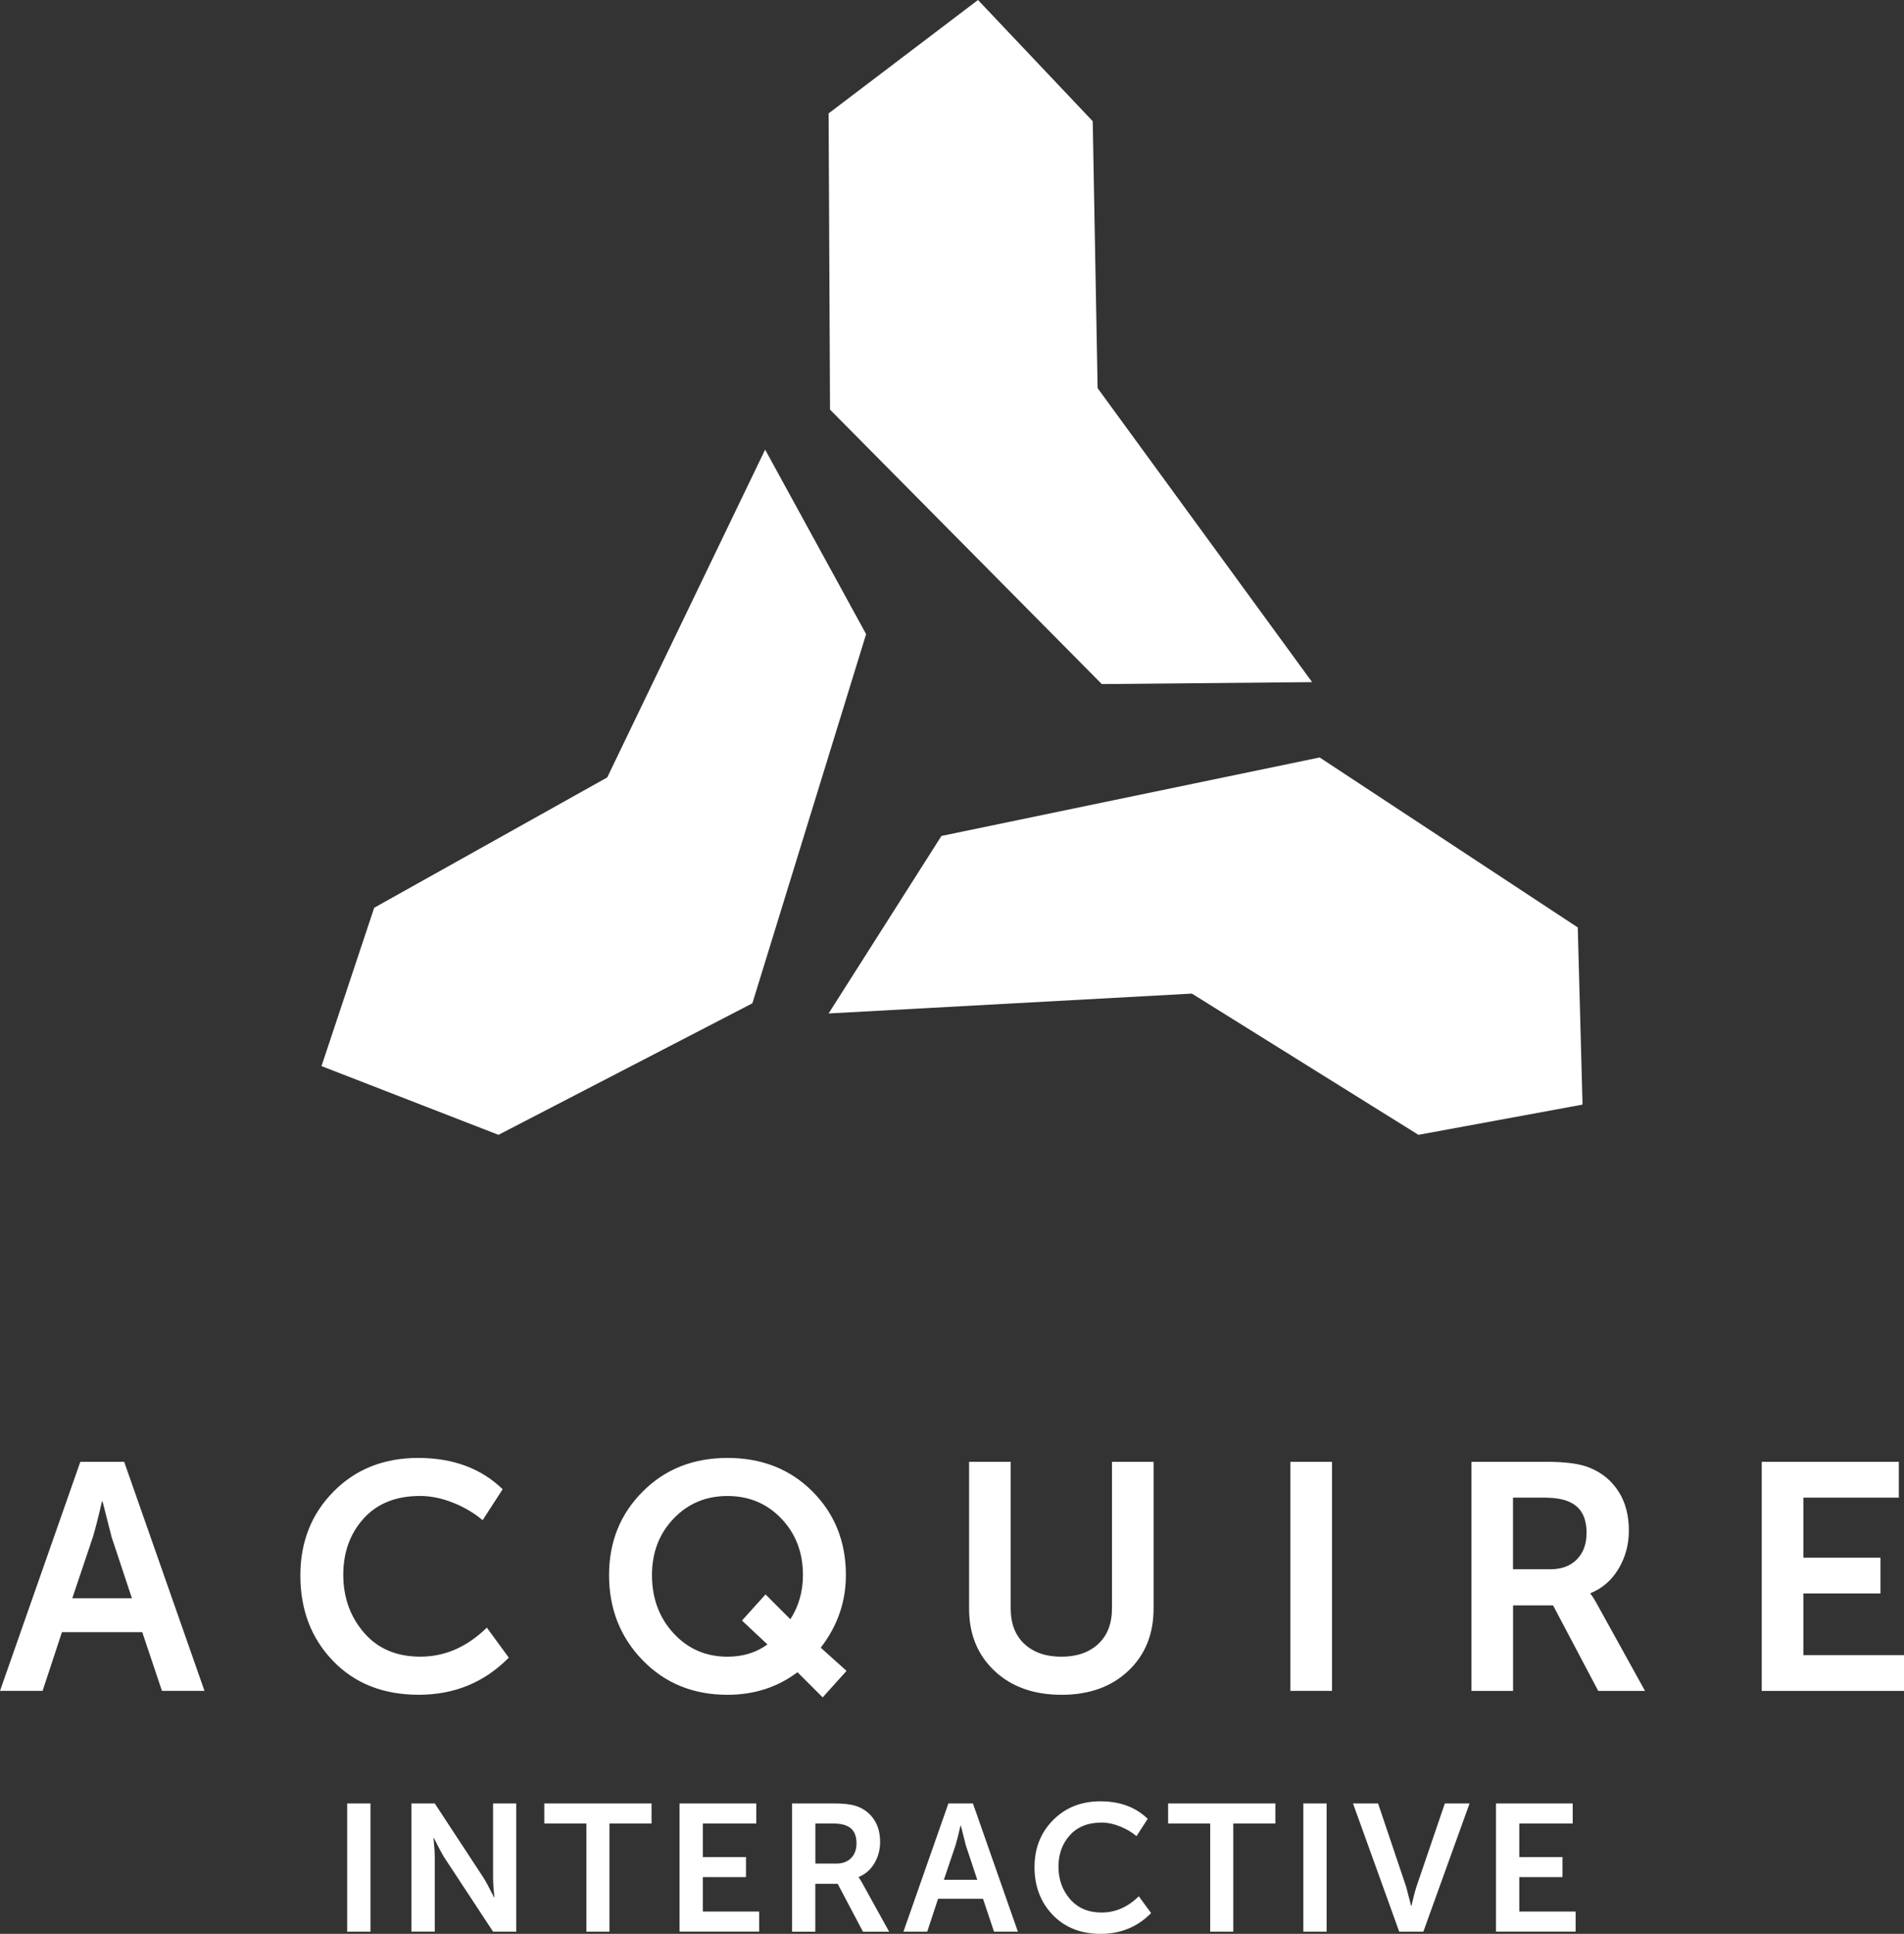
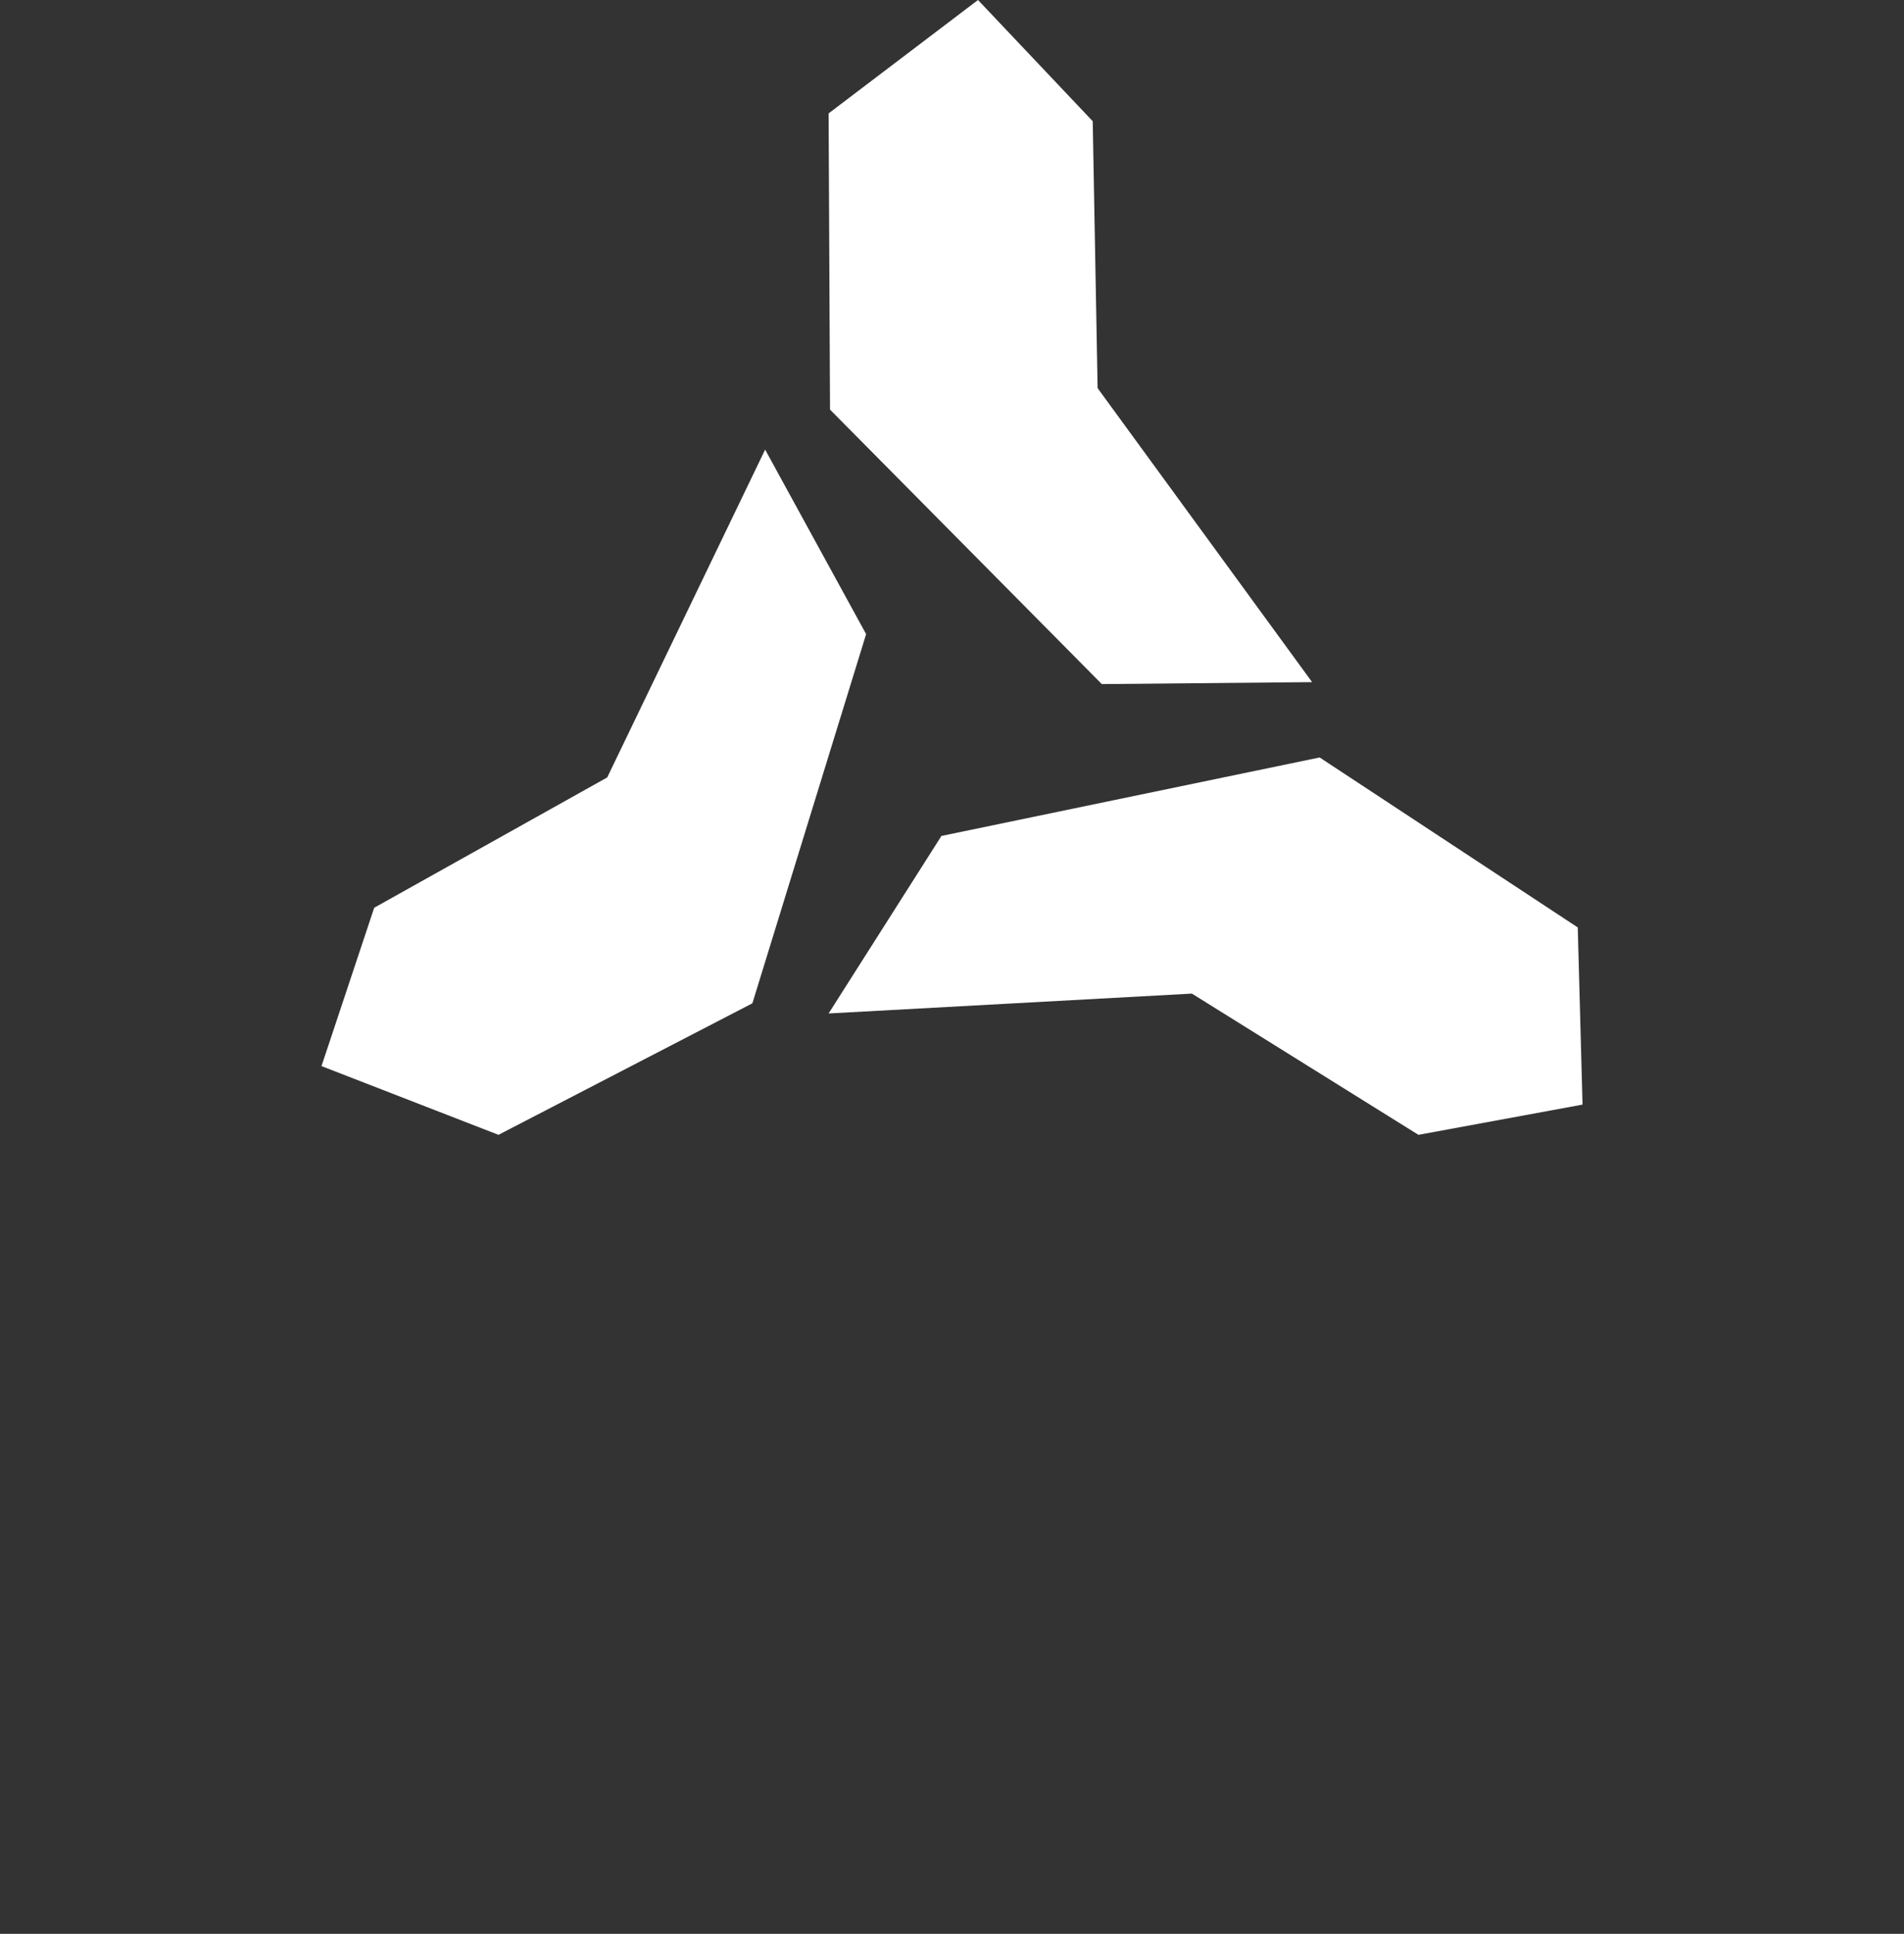
<svg xmlns="http://www.w3.org/2000/svg" viewBox="0 0 525.31 533.46">
  <rect x="0" y="0" width="525.31" height="533.46" fill="#333333" stroke="none" />
  <style>
    .st0{fill:#fff}
  </style>
  <g id="Layer_1">
    <path class="st0" d="M303.99 188.71l58.02-.54-59.18-81.1-1.35-73.63L269.83 0l-41.22 31.28.39 81.71zM364.09 208.95L259.74 230.6l-31.13 48.97 100.23-5.48 62.5 38.96 45.28-8.34-1.32-48.87zM211.1 124.03l-43.57 90.43-64.29 35.95-14.54 43.68 48.83 18.96 70.05-36.28 31.38-101.84z" />
    <g>
-       <path class="st0" d="M0 466.44l22.16-63.19h12.1l22.16 63.19H44.68l-5.43-16.2H17.09l-5.34 16.2H0zm19.94-25.54H36.4l-5.61-16.91-2.49-9.79h-.18c-.95 4.16-1.78 7.42-2.49 9.79l-5.69 16.91zM82.87 434.58c0-9.25 3.06-16.97 9.17-23.14 6.11-6.17 13.88-9.26 23.32-9.26 9.61 0 17.39 2.88 23.32 8.63l-5.52 8.54c-2.31-1.96-5.03-3.56-8.14-4.81-3.12-1.25-6.16-1.87-9.12-1.87-6.65 0-11.84 2.08-15.58 6.23s-5.61 9.32-5.61 15.49c0 6.23 1.9 11.56 5.7 15.98 3.8 4.42 8.99 6.63 15.58 6.63 6.76 0 12.87-2.67 18.33-8.01l6.05 8.28c-6.71 6.82-14.98 10.24-24.83 10.24-9.79 0-17.68-3.12-23.67-9.35-6.01-6.23-9-14.09-9-23.58zM168.04 434.49c0-9.14 3.08-16.81 9.26-23.01 6.17-6.2 13.97-9.3 23.41-9.3 9.49 0 17.31 3.09 23.46 9.26 6.14 6.17 9.21 13.86 9.21 23.05 0 7.36-2.31 14.03-6.94 20.03l7.12 6.41-6.59 7.3-6.94-6.94c-5.52 4.15-11.96 6.23-19.31 6.23-9.43 0-17.24-3.17-23.41-9.53-6.18-6.35-9.27-14.19-9.27-23.5zm11.84 0c0 6.41 1.99 11.76 5.96 16.07 3.97 4.3 8.93 6.45 14.86 6.45 4.27 0 7.95-1.13 11.04-3.38l-7.03-6.59 6.5-7.21 6.85 6.85c2.32-3.62 3.47-7.68 3.47-12.19 0-6.23-1.99-11.42-5.96-15.58-3.97-4.15-8.93-6.23-14.86-6.23s-10.89 2.08-14.86 6.23c-3.98 4.16-5.97 9.35-5.97 15.58zM267.37 443.75v-40.5h11.48v40.41c0 4.21 1.26 7.49 3.78 9.83 2.52 2.34 5.92 3.52 10.19 3.52s7.67-1.17 10.19-3.52c2.52-2.34 3.78-5.62 3.78-9.83v-40.41h11.48v40.5c0 7.06-2.33 12.79-6.99 17.18-4.66 4.39-10.78 6.59-18.38 6.59-7.66 0-13.83-2.2-18.51-6.59-4.67-4.4-7.02-10.12-7.02-17.18zM356.02 466.44v-63.19h11.48v63.19h-11.48zM405.96 466.44v-63.19h20.83c5.34 0 9.31.56 11.93 1.69 3.32 1.37 5.93 3.53 7.83 6.5 1.9 2.97 2.85 6.56 2.85 10.77 0 3.86-.95 7.37-2.85 10.55-1.9 3.18-4.48 5.42-7.74 6.72v.18c.53.65 1.22 1.75 2.05 3.29l13 23.5h-12.91l-12.46-23.59h-11.04v23.59h-11.49zm11.48-33.55h10.32c3.08 0 5.52-.91 7.3-2.72 1.78-1.81 2.67-4.26 2.67-7.34 0-4.39-1.66-7.27-4.99-8.63-1.6-.71-3.92-1.07-6.94-1.07h-8.37v19.76zM486.06 466.44v-63.19h37.83v9.88h-26.34v16.56h21.27v9.88h-21.27v17h27.77v9.88h-39.26zM95.78 532.86v-35.37h6.43v35.37h-6.43zM113.52 532.86v-35.37h6.43l13.4 20.42c.4.63.84 1.4 1.32 2.32.48.91.87 1.67 1.17 2.27l.45.89h.1c-.23-2.26-.35-4.09-.35-5.48v-20.42h6.38v35.37h-6.38l-13.4-20.37c-.4-.63-.84-1.4-1.32-2.32-.48-.91-.87-1.67-1.17-2.27l-.45-.9h-.1c.23 2.26.35 4.08.35 5.48v20.37h-6.43zM161.78 532.86v-29.84h-11.61v-5.53h29.59v5.53h-11.61v29.84h-6.37zM187.49 532.86v-35.37h21.17v5.53h-14.75v9.26h11.91v5.53h-11.91v9.51h15.54v5.53h-21.96zM218.52 532.86v-35.37h11.66c2.99 0 5.21.32 6.67.95 1.86.77 3.32 1.98 4.38 3.64 1.06 1.66 1.59 3.67 1.59 6.03 0 2.16-.53 4.13-1.59 5.91-1.06 1.78-2.51 3.03-4.33 3.76v.1c.3.37.68.98 1.14 1.84l7.27 13.15h-7.22l-6.97-13.2h-6.18v13.2h-6.42zm6.43-18.78h5.78c1.73 0 3.09-.51 4.09-1.52s1.49-2.38 1.49-4.11c0-2.46-.93-4.07-2.79-4.83-.9-.4-2.19-.6-3.88-.6h-4.68v11.06zM249.26 532.86l12.4-35.37h6.77l12.4 35.37h-6.58l-3.04-9.07h-12.4l-2.99 9.07h-6.56zm11.15-14.3h9.22l-3.14-9.46-1.39-5.48h-.1c-.53 2.33-.99 4.15-1.39 5.48l-3.2 9.46zM285.42 515.03c0-5.18 1.71-9.5 5.13-12.95 3.42-3.45 7.77-5.18 13.05-5.18 5.38 0 9.73 1.61 13.05 4.83l-3.09 4.78c-1.29-1.09-2.81-1.99-4.56-2.69-1.74-.7-3.44-1.05-5.11-1.05-3.72 0-6.62 1.16-8.72 3.49-2.09 2.32-3.14 5.21-3.14 8.67 0 3.49 1.06 6.47 3.19 8.94 2.13 2.47 5.03 3.71 8.72 3.71 3.79 0 7.21-1.49 10.26-4.48l3.39 4.63c-3.75 3.82-8.38 5.73-13.9 5.73-5.48 0-9.9-1.74-13.25-5.23-3.34-3.49-5.02-7.89-5.02-13.2zM333.89 532.86v-29.84h-11.61v-5.53h29.59v5.53h-11.61v29.84h-6.37zM359.59 532.86v-35.37h6.42v35.37h-6.42zM386.04 532.86l-12.75-35.37h6.92l7.77 23.06 1.34 5.18h.1c.47-2.09.91-3.82 1.34-5.18l7.87-23.06h6.82l-12.75 35.37h-6.66zM412.74 532.86v-35.37h21.17v5.53h-14.74v9.26h11.91v5.53h-11.91v9.51h15.54v5.53h-21.97z" />
-     </g>
+       </g>
  </g>
</svg>